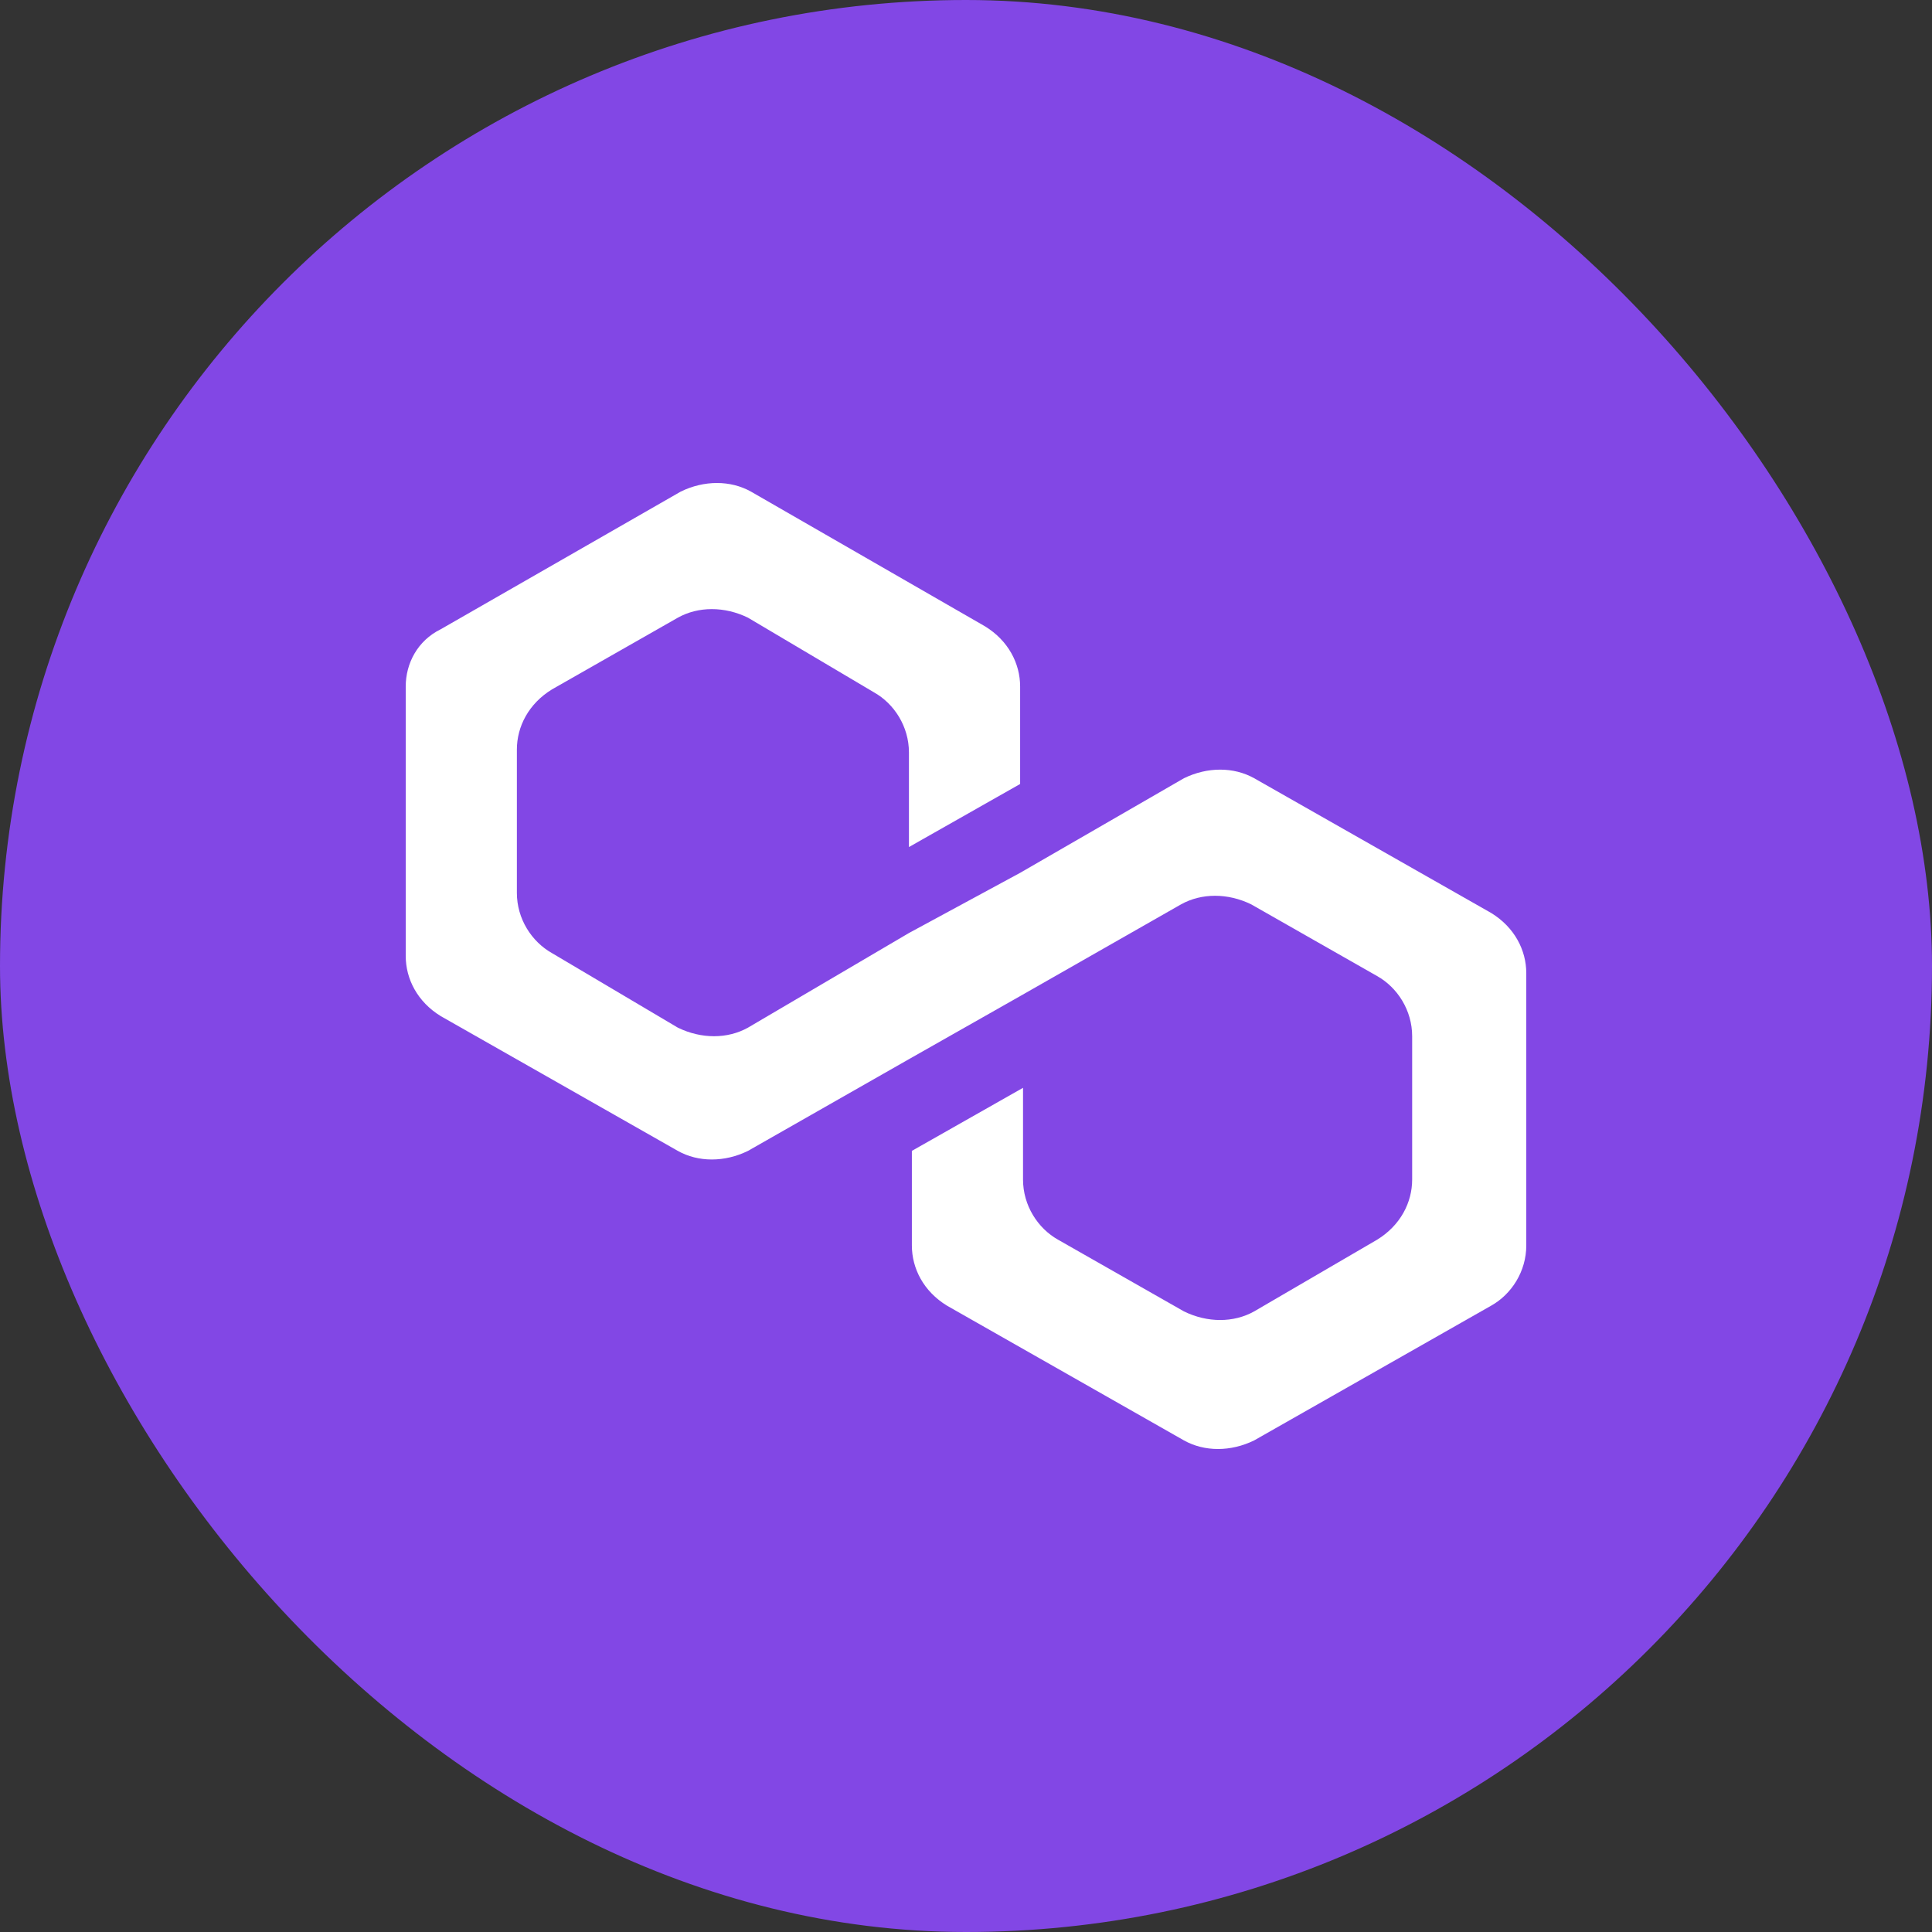
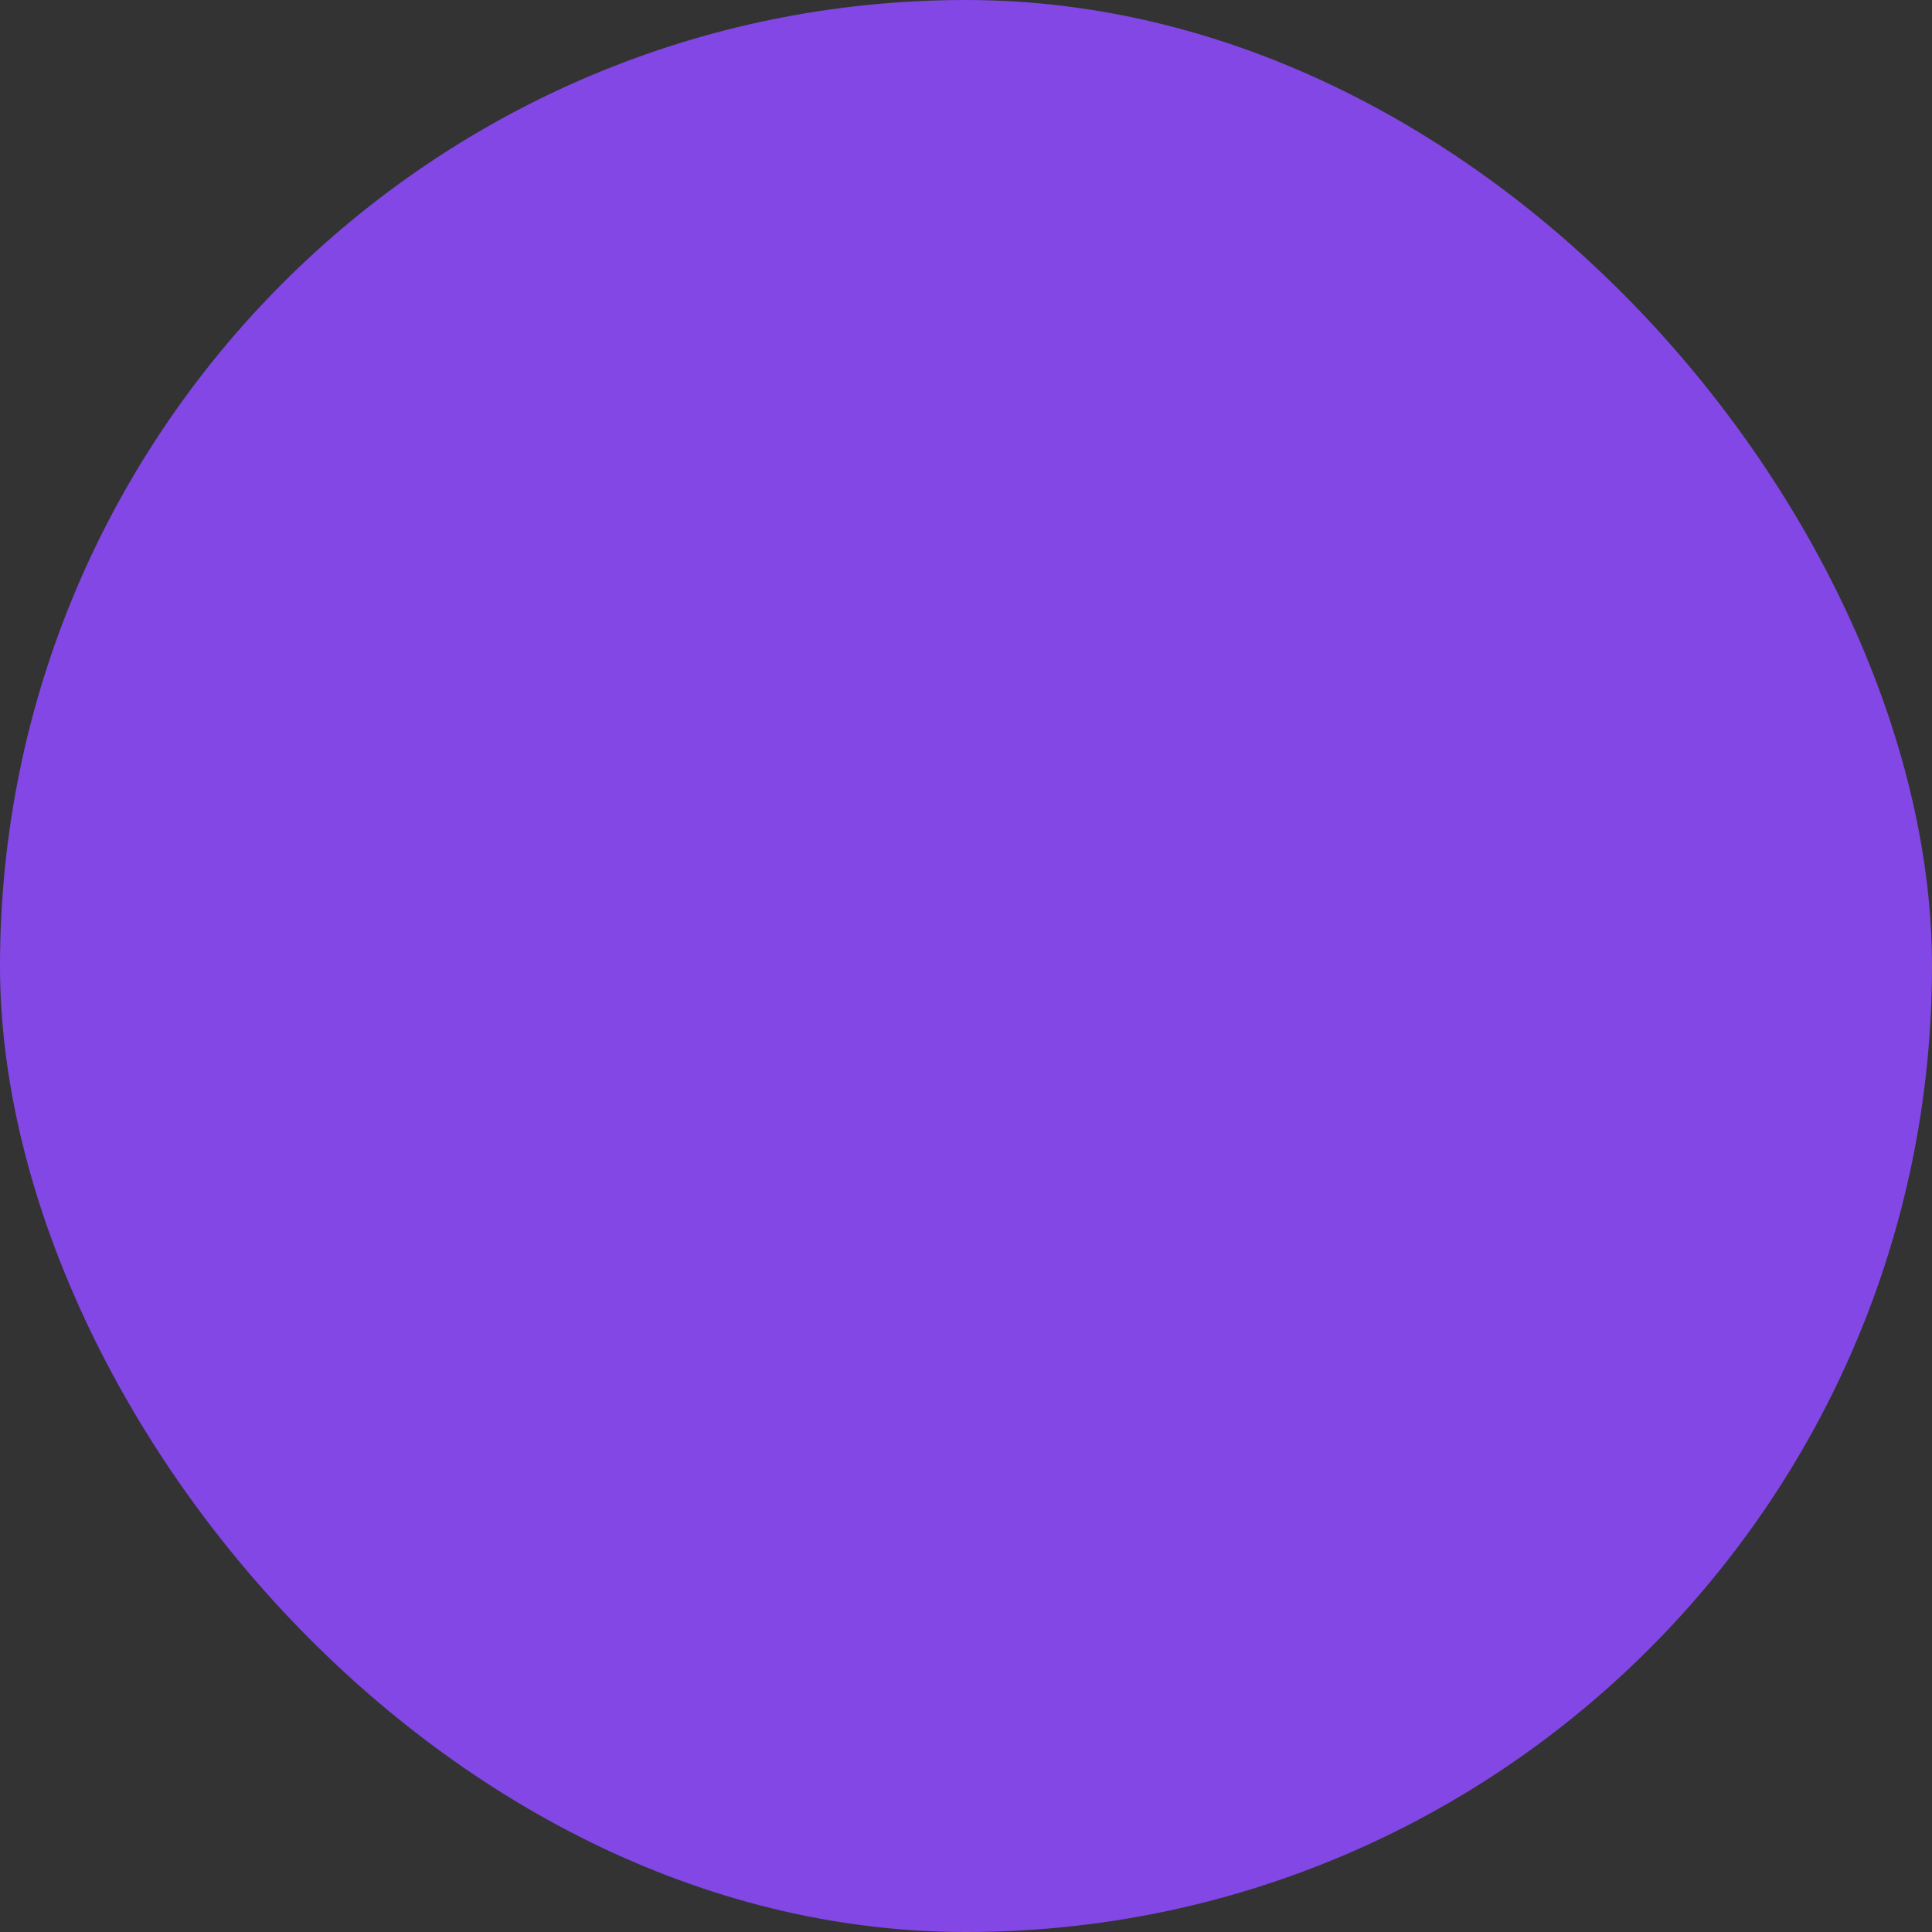
<svg xmlns="http://www.w3.org/2000/svg" width="58" height="58" viewBox="0 0 58 58" fill="none">
  <rect x="0" y="0" width="58" height="58" fill="#333333" stroke="none" />
  <rect width="58" height="58" rx="29" fill="#8247E5" />
-   <path d="M37.651 23.363C37.036 23.019 36.246 23.019 35.543 23.363L30.625 26.203L27.287 28.01L22.456 30.85C21.841 31.194 21.051 31.194 20.348 30.85L16.571 28.613C15.957 28.268 15.517 27.58 15.517 26.806V22.503C15.517 21.814 15.869 21.126 16.571 20.696L20.348 18.544C20.963 18.2 21.753 18.2 22.456 18.544L26.233 20.782C26.848 21.126 27.287 21.814 27.287 22.589V25.429L30.625 23.536V20.61C30.625 19.921 30.273 19.233 29.571 18.803L22.544 14.758C21.929 14.414 21.139 14.414 20.436 14.758L13.234 18.889C12.531 19.233 12.18 19.921 12.18 20.61V28.699C12.18 29.387 12.531 30.076 13.234 30.506L20.348 34.55C20.963 34.895 21.753 34.895 22.456 34.55L27.287 31.797L30.625 29.904L35.455 27.15C36.07 26.806 36.861 26.806 37.563 27.15L41.34 29.301C41.955 29.645 42.394 30.334 42.394 31.108V35.411C42.394 36.099 42.043 36.788 41.34 37.218L37.651 39.369C37.036 39.714 36.246 39.714 35.543 39.369L31.766 37.218C31.152 36.874 30.712 36.185 30.712 35.411V32.657L27.375 34.55V37.39C27.375 38.079 27.726 38.767 28.429 39.197L35.543 43.242C36.158 43.586 36.949 43.586 37.651 43.242L44.766 39.197C45.38 38.853 45.82 38.165 45.82 37.39V29.215C45.82 28.527 45.468 27.838 44.766 27.408L37.651 23.363Z" fill="white" />
</svg>